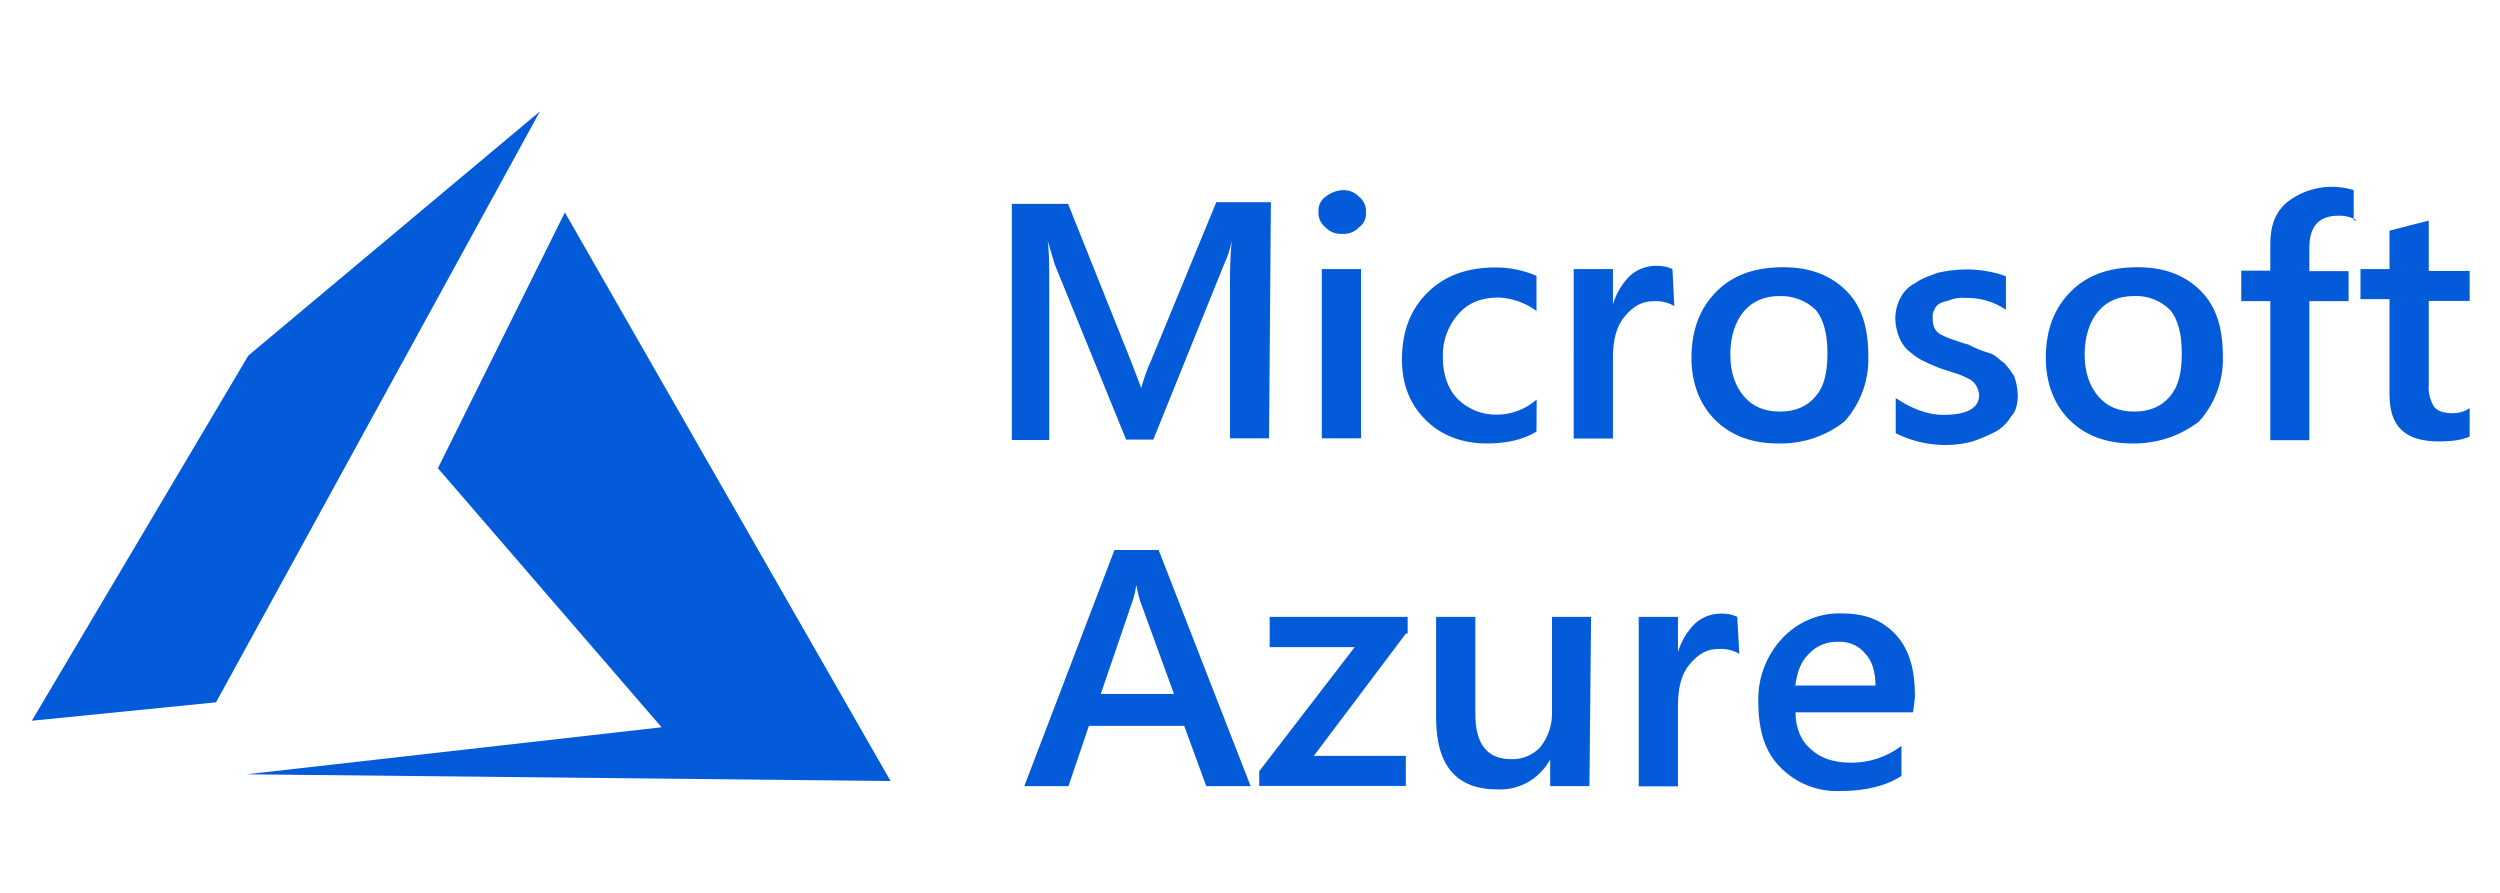
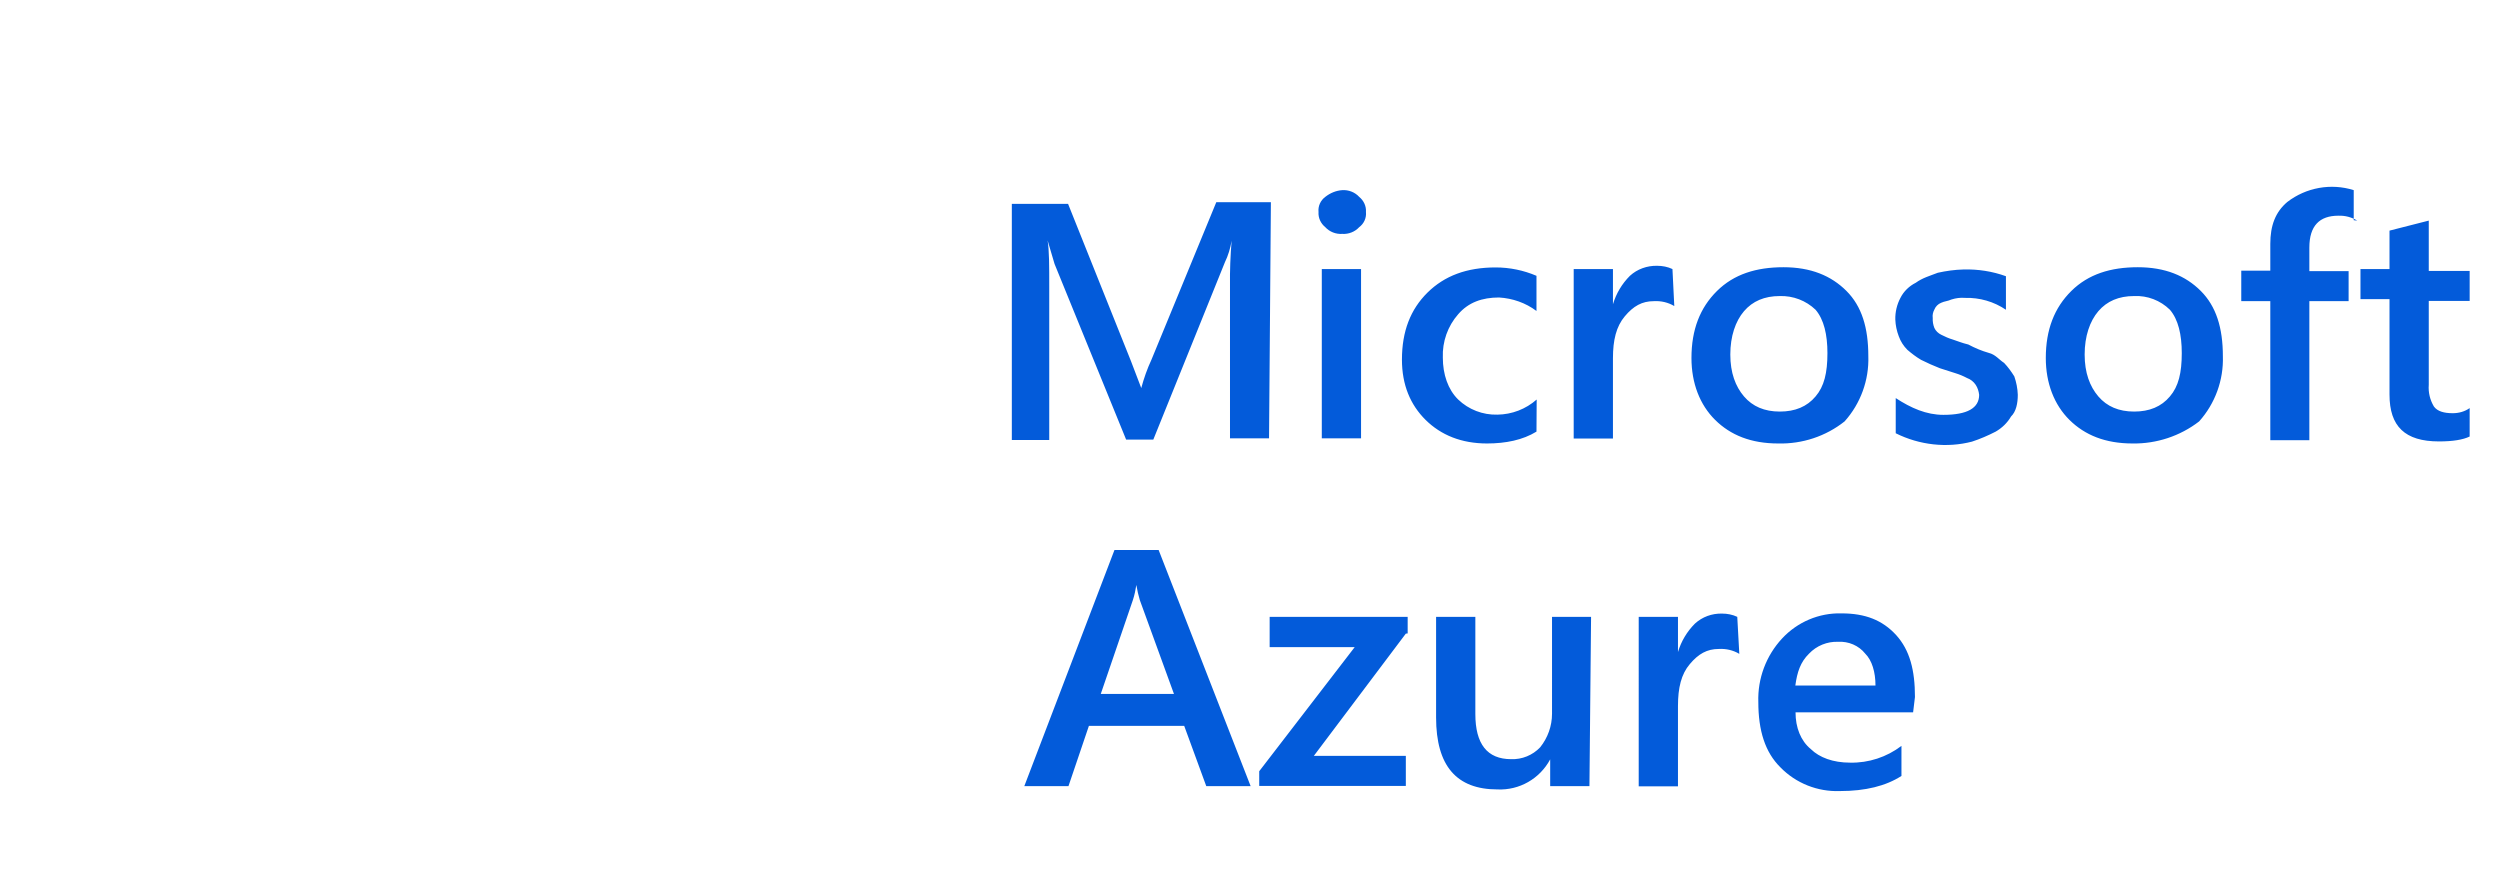
<svg xmlns="http://www.w3.org/2000/svg" version="1.1" id="Ebene_1" x="0px" y="0px" viewBox="0 0 280 100" style="enable-background:new 0 0 280 100;" xml:space="preserve">
  <style type="text/css">
	.st0{fill:#035BDA;}
	.st1{fill-rule:evenodd;clip-rule:evenodd;fill:#035BDA;}
</style>
  <g transform="matrix(.229 0 0 .229 -.145 10.464)">
    <path class="st0" d="M621.3,168.7h-19.1V94.1c-0.1-7.4,0.2-14.8,0.8-22.1c-0.6,3.7-1.7,7.3-3.3,10.6l-35,86.7h-13.3l-35-85.9   L513,71.9c0.8,4.9,0.8,12.3,0.8,22.9v74.7h-18.3V54H523l30.8,77l5,13.1c1.3-4.8,2.9-9.4,5-13.9l31.7-77h26.7L621.3,168.7z    M657.1,68.7c-3.1,0.2-6.2-1-8.3-3.3c-2.2-1.8-3.5-4.5-3.3-7.4c-0.3-2.9,1-5.7,3.3-7.4c2.4-1.9,5.3-3.1,8.3-3.3   c3.1-0.2,6.2,1,8.3,3.3c2.2,1.8,3.5,4.5,3.3,7.4c0.3,2.9-1,5.7-3.3,7.4C663.3,67.7,660.2,68.9,657.1,68.7z M666.3,168.7h-19.2V85.9   h19.2V168.7z M752.1,165.4c-6.7,4.1-15,5.8-24.2,5.8c-12.5,0-22.5-4.1-30-11.5s-11.6-17.2-11.6-29.5c0-13.9,4.2-24.6,12.5-32.8   s19.2-12.3,33.3-12.3c6.9,0,13.7,1.4,20,4.1v17.2c-5.3-4-11.7-6.2-18.3-6.6c-8.3,0-15,2.4-20,8.2c-5.1,5.8-7.8,13.4-7.5,21.2   c0,8.2,2.5,15.6,7.5,20.5c5.1,4.9,12,7.6,19.2,7.4c7.1-0.1,13.9-2.7,19.2-7.4L752.1,165.4L752.1,165.4z M819.5,104   c-3-1.8-6.5-2.6-10-2.4c-5.8,0-10,2.4-14.2,7.4s-5.8,11.6-5.8,20.5v39.3h-19.2V85.9h19.2v17.2c1.6-5.3,4.4-10,8.3-13.9   c3.6-3.3,8.4-5,13.3-4.9c2.6,0,5.2,0.5,7.5,1.6L819.5,104z M870.3,171.2c-13.3,0-23.3-4.1-30.8-11.5s-11.6-18-11.6-30.3   c0-13.9,4.2-24.6,12.5-32.8s19.2-11.6,32.5-11.6c13.3,0,23.3,4.1,30.8,11.6c7.5,7.5,10.7,18,10.7,31.9c0.4,11.7-3.8,23.2-11.6,31.9   C893.6,167.7,882.1,171.5,870.3,171.2L870.3,171.2z M871.1,99.1c-7.5,0-13.3,2.5-17.5,7.4c-4.2,4.9-6.7,12.3-6.7,21.2   s2.5,15.6,6.7,20.5c4.2,4.9,10,7.4,17.5,7.4c7.5,0,13.3-2.4,17.5-7.4c4.2-4.9,5.8-11.5,5.8-21.2c0-9-1.7-16.4-5.8-21.2   C883.9,101.3,877.6,98.9,871.1,99.1L871.1,99.1z M927.8,166.2V149c7.5,4.9,15,8.2,23.3,8.2c11.7,0,17.5-3.3,17.5-9.8   c-0.2-1.7-0.7-3.4-1.7-4.9c-1-1.5-2.5-2.7-4.2-3.3c-1.9-1-3.8-1.8-5.8-2.4l-7.5-2.4c-3.1-1.2-6.2-2.6-9.2-4.1   c-2.4-1.4-4.6-3.1-6.7-4.9c-1.9-1.9-3.3-4.1-4.2-6.6c-1-2.6-1.6-5.4-1.7-8.2c-0.1-3.7,0.8-7.4,2.5-10.6c1.6-3.2,4.3-5.8,7.5-7.4   c3.3-2.4,6.7-3.3,10.8-4.9c4.1-0.9,8.3-1.5,12.5-1.6c7.1-0.2,14.2,0.9,20.8,3.3v16.4c-5.9-4-12.9-6-20-5.8   c-2.3-0.2-4.5,0.1-6.7,0.8c-1.7,0.8-3.3,0.8-5,1.6c-1.5,0.6-2.7,1.8-3.3,3.3c-0.7,1.3-1,2.7-0.8,4.1c-0.1,1.7,0.2,3.4,0.8,4.9   c0.7,1.5,1.9,2.6,3.3,3.3c1.9,1,3.8,1.8,5.8,2.4c2.5,0.8,4.2,1.6,7.5,2.4c3.2,1.7,6.5,3.1,10,4.1c3.3,0.8,5,3.3,7.5,4.9   c1.9,2,3.5,4.2,5,6.6c1,2.9,1.6,5.9,1.7,9c0,4.1-0.8,8.2-3.3,10.6c-1.8,3.1-4.4,5.6-7.5,7.4c-3.7,1.9-7.6,3.6-11.6,4.9   C952.8,173.5,939.4,172,927.8,166.2L927.8,166.2z M1043.6,171.2c-13.3,0-23.3-4.1-30.8-11.5c-7.5-7.4-11.6-18-11.6-30.3   c0-13.9,4.2-24.6,12.5-32.8s19.2-11.6,32.5-11.6c13.3,0,23.3,4.1,30.8,11.6c7.5,7.5,10.8,18,10.8,31.9c0.4,11.7-3.8,23.2-11.6,31.9   C1066.9,167.6,1055.3,171.4,1043.6,171.2L1043.6,171.2z M1044.4,99.1c-7.5,0-13.3,2.5-17.5,7.4c-4.2,4.9-6.7,12.3-6.7,21.2   s2.5,15.6,6.7,20.5c4.2,4.9,10,7.4,17.5,7.4c7.5,0,13.3-2.4,17.5-7.4c4.2-4.9,5.8-11.5,5.8-21.2c0-9-1.7-16.4-5.8-21.2   C1057.2,101.2,1050.9,98.8,1044.4,99.1L1044.4,99.1z M1153.5,62.2c-2.8-1.7-5.9-2.5-9.2-2.4c-9.2,0-14.2,4.9-14.2,15.6v11.5h19.2   v14.7h-19.2v68h-19.1v-68h-14.2V86.7h14.2V73.6c0-9,2.5-15.6,8.3-20.5c9.2-7.1,21.4-9.3,32.5-5.8v14.7L1153.5,62.2L1153.5,62.2z    M1208.5,167.8c-3.3,1.6-8.3,2.4-15,2.4c-16.7,0-24.2-7.4-24.2-22.9v-46.7h-14.2V85.9h14.2V67.1l19.2-4.9v24.6h20v14.7h-20v41   c-0.3,3.7,0.6,7.4,2.5,10.6c1.7,2.4,5,3.3,9.2,3.3c3,0,5.9-0.8,8.3-2.5L1208.5,167.8L1208.5,167.8z M612.3,338.8h-21.7l-10.8-29.5   h-46.6l-10,29.5h-21.6l44.1-115.5h21.6L612.3,338.8z M574.8,293.7l-16.7-45.9c-0.7-2.4-1.3-4.9-1.7-7.4c-0.4,2.5-0.9,5-1.7,7.4   L539,293.7H574.8z M688.2,264.2l-45,59.8h45v14.7h-71.7v-7.2l46.7-60.7h-41.6V256h67.5v8.1L688.2,264.2z M778,338.8h-19.2v-13.1   c-5.1,9.5-15.1,15.2-25.8,14.7c-20,0-30-11.5-30-35.2V256h19.2v47.5c0,14.7,5.8,22.1,17.5,22.1c5.3,0.2,10.5-1.9,14.2-5.8   c3.7-4.6,5.8-10.4,5.8-16.4V256h19.1L778,338.8z M851.3,274.1c-3-1.8-6.5-2.6-10-2.4c-5.8,0-10,2.4-14.2,7.4   c-4.2,4.9-5.8,11.6-5.8,20.5v39.3h-19.2V256h19.2v17.2c1.6-5.3,4.4-10,8.3-13.9c3.6-3.3,8.3-5,13.2-4.9c2.6,0,5.2,0.5,7.5,1.6   L851.3,274.1z M936.3,302.7h-57.5c0,7.4,2.5,13.9,7.5,18c4.2,4.1,10.8,6.6,19.2,6.6c9,0.2,17.9-2.7,25.1-8.2v14.7   c-7.6,4.9-17.6,7.4-30.1,7.4c-10.9,0.4-21.5-3.8-29.1-11.6c-7.5-7.4-10.8-18-10.8-31.9c-0.4-11.5,3.8-22.7,11.6-31.1   c7.5-8.1,18.1-12.6,29.1-12.3c11.6,0,20,3.3,26.7,10.6c6.7,7.4,9.2,17.2,9.2,30.3L936.3,302.7z M917.9,289.6c0-6.6-1.7-12.3-5-15.6   c-3.2-4-8.2-6.1-13.3-5.8c-5.3-0.2-10.5,1.9-14.2,5.8c-4.2,4.1-5.8,9-6.7,15.6L917.9,289.6z" />
-     <path class="st1" d="M276.9,58.2l-62.1,125.1l109.4,126.7l-203,23l315,3.3L276.9,58.2z M264.7,8.8L122.1,128.2L16.2,306.8l90.1-9   L264.7,8.8z" />
  </g>
</svg>